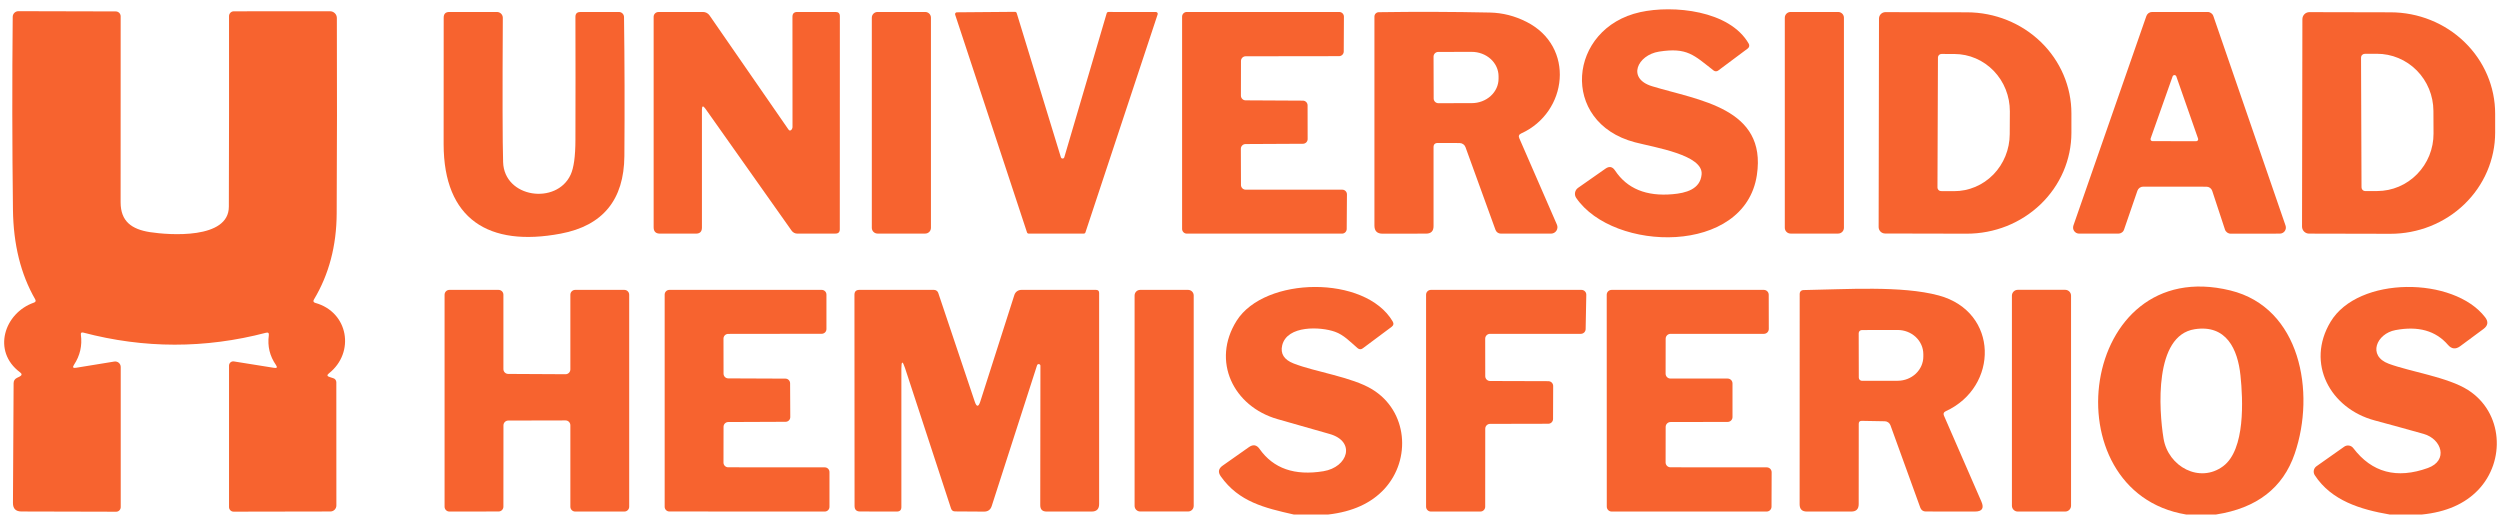
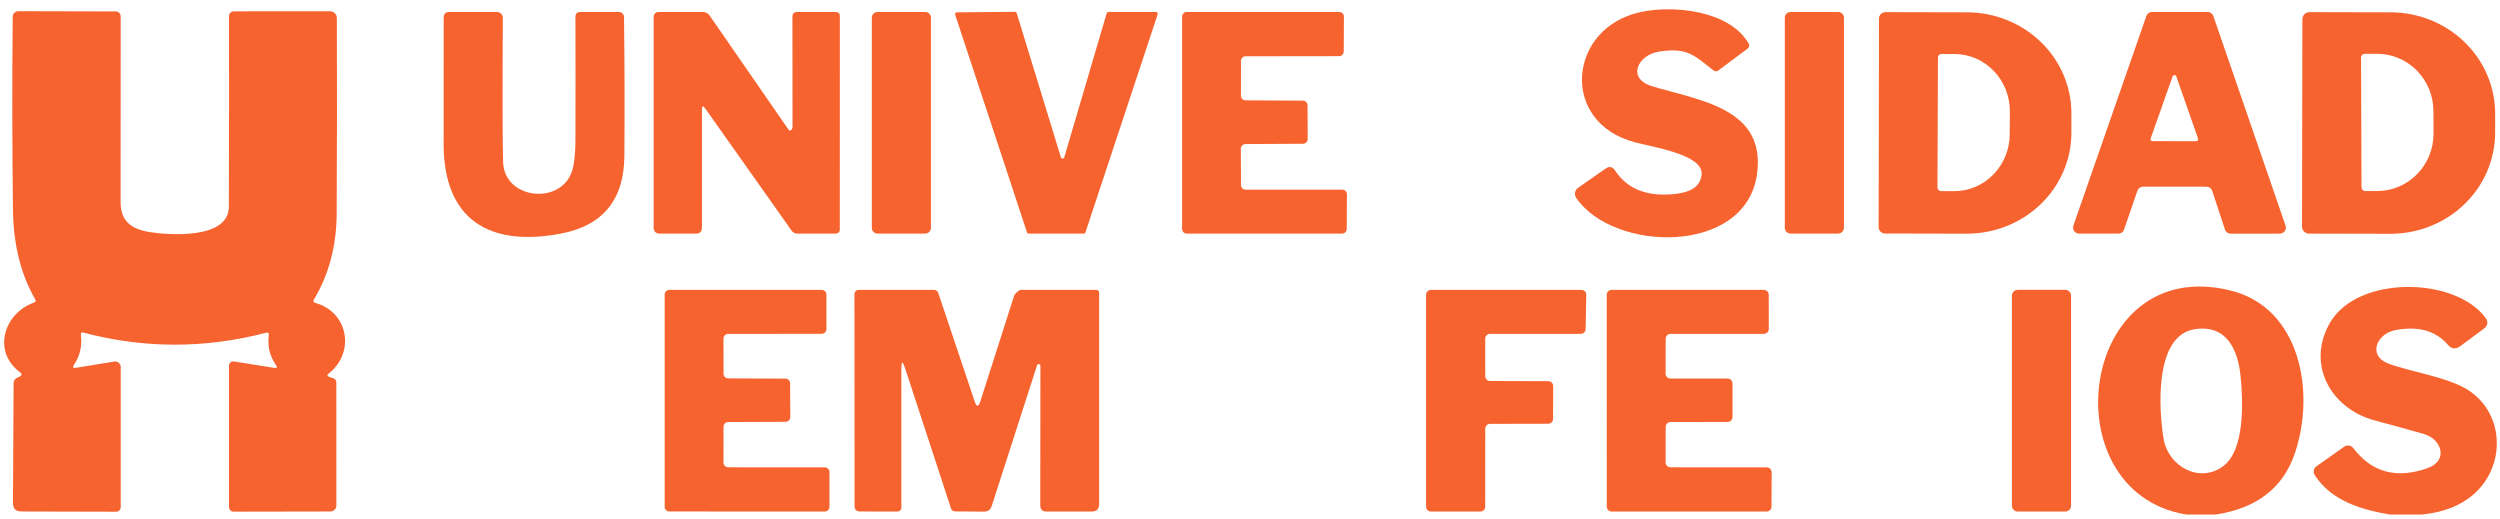
<svg xmlns="http://www.w3.org/2000/svg" width="241" height="50" viewBox="0 0 241 50" fill="none">
  <g id="Group">
    <path id="Vector" d="M164.035 16.817C164.213 14.936 159.552 14.225 157.602 13.715C150.315 11.794 151.147 2.701 158.118 1.17C161.278 0.471 166.747 0.987 168.583 4.221C168.624 4.294 168.638 4.381 168.62 4.464C168.602 4.548 168.553 4.622 168.485 4.674L165.635 6.801C165.573 6.848 165.495 6.874 165.418 6.874C165.339 6.874 165.261 6.848 165.199 6.801C163.29 5.316 162.659 4.547 159.924 4.977C157.849 5.31 156.8 7.569 159.265 8.314C163.749 9.684 170.342 10.395 169.362 16.88C168.197 24.625 155.533 24.322 151.944 19.076C151.841 18.924 151.803 18.738 151.836 18.558C151.869 18.378 151.972 18.218 152.121 18.112L154.764 16.261C155.131 16.001 155.439 16.058 155.688 16.433C156.849 18.187 158.705 18.95 161.255 18.72C162.493 18.611 163.903 18.262 164.035 16.817Z" fill="#F7632F" />
    <path id="Vector_2" d="M7.315 35.456L11.019 34.853C11.095 34.841 11.174 34.845 11.248 34.866C11.323 34.887 11.392 34.923 11.451 34.974C11.51 35.024 11.557 35.086 11.589 35.157C11.622 35.227 11.638 35.303 11.638 35.381V48.883C11.638 48.942 11.627 49 11.604 49.054C11.582 49.108 11.55 49.157 11.509 49.199C11.468 49.241 11.419 49.274 11.366 49.296C11.312 49.319 11.255 49.33 11.197 49.33L2.058 49.307C1.515 49.303 1.246 49.03 1.249 48.487L1.312 36.946C1.312 36.709 1.418 36.537 1.628 36.43L1.886 36.304C2.127 36.182 2.14 36.042 1.926 35.886C-0.792 33.862 0.412 30.164 3.273 29.172C3.438 29.114 3.478 29.009 3.394 28.856C2.002 26.445 1.288 23.562 1.249 20.21C1.173 14.018 1.165 7.821 1.226 1.617C1.228 1.474 1.286 1.337 1.388 1.236C1.49 1.135 1.628 1.078 1.771 1.078L11.156 1.101C11.283 1.101 11.404 1.151 11.493 1.239C11.582 1.327 11.632 1.447 11.632 1.571C11.64 7.618 11.638 13.594 11.627 19.5C11.627 21.352 12.704 22.102 14.453 22.378C16.351 22.67 22.056 23.077 22.061 19.93C22.081 13.749 22.086 7.624 22.078 1.554C22.078 1.431 22.127 1.313 22.213 1.226C22.299 1.139 22.416 1.09 22.537 1.09L31.814 1.084C31.9 1.084 31.986 1.101 32.066 1.134C32.146 1.167 32.219 1.215 32.28 1.276C32.341 1.336 32.39 1.408 32.423 1.488C32.456 1.567 32.473 1.652 32.473 1.738C32.496 7.991 32.49 14.271 32.456 20.578C32.441 23.696 31.71 26.46 30.266 28.868C30.166 29.036 30.21 29.147 30.398 29.2C33.597 30.089 34.245 33.988 31.705 35.994C31.502 36.155 31.525 36.271 31.774 36.344L32.129 36.459C32.213 36.483 32.287 36.535 32.34 36.605C32.393 36.675 32.421 36.761 32.422 36.849L32.427 48.728C32.427 48.882 32.366 49.029 32.258 49.138C32.149 49.246 32.002 49.307 31.848 49.307L22.52 49.324C22.403 49.324 22.291 49.278 22.208 49.195C22.125 49.112 22.078 49 22.078 48.883V35.243C22.079 35.184 22.091 35.125 22.116 35.072C22.141 35.018 22.177 34.97 22.222 34.932C22.267 34.894 22.319 34.866 22.375 34.85C22.432 34.835 22.491 34.832 22.549 34.842L26.424 35.461C26.7 35.507 26.759 35.415 26.602 35.186C26.002 34.322 25.773 33.368 25.914 32.325C25.945 32.103 25.853 32.021 25.639 32.078C19.764 33.615 13.893 33.609 8.026 32.061C7.85 32.016 7.774 32.082 7.797 32.262C7.938 33.313 7.717 34.282 7.132 35.169C6.975 35.406 7.036 35.501 7.315 35.456Z" fill="#F7632F" />
    <path id="Vector_3" d="M48.5 15.625C48.603 19.087 53.654 19.77 55.007 16.846C55.313 16.192 55.468 15.074 55.471 13.492C55.483 9.471 55.483 5.515 55.471 1.624C55.471 1.314 55.626 1.159 55.936 1.159L59.663 1.154C59.792 1.154 59.917 1.205 60.009 1.296C60.101 1.387 60.154 1.511 60.156 1.641C60.213 6.021 60.224 10.489 60.19 15.045C60.156 19.265 58.111 21.757 54.055 22.522C47.101 23.84 42.778 21.117 42.766 13.91C42.759 9.725 42.761 5.654 42.772 1.698C42.772 1.335 42.953 1.154 43.317 1.154H47.903C47.978 1.154 48.053 1.168 48.122 1.197C48.191 1.225 48.254 1.267 48.307 1.32C48.359 1.373 48.401 1.436 48.429 1.504C48.458 1.573 48.472 1.647 48.471 1.721C48.433 9.117 48.442 13.752 48.5 15.625Z" fill="#F7632F" />
    <path id="Vector_4" d="M67.666 10.579V21.943C67.666 22.329 67.473 22.522 67.087 22.522H63.624C63.215 22.522 63.011 22.317 63.011 21.908V1.618C63.011 1.496 63.059 1.38 63.145 1.294C63.231 1.208 63.348 1.159 63.469 1.159L67.769 1.154C67.893 1.153 68.015 1.184 68.125 1.242C68.235 1.3 68.329 1.383 68.4 1.486L75.997 12.471C76.088 12.609 76.19 12.62 76.3 12.506C76.316 12.486 76.337 12.45 76.364 12.397C76.383 12.355 76.394 12.312 76.398 12.271C76.398 8.616 76.396 5.066 76.392 1.618C76.392 1.308 76.547 1.154 76.857 1.154H80.549C80.824 1.154 80.962 1.291 80.962 1.566L80.956 22.103C80.956 22.378 80.818 22.516 80.543 22.516L76.868 22.522C76.758 22.522 76.651 22.496 76.554 22.446C76.457 22.396 76.374 22.324 76.312 22.235L67.999 10.476C67.777 10.162 67.666 10.197 67.666 10.579Z" fill="#F7632F" />
    <path id="Vector_5" d="M89.192 1.154H84.594C84.29 1.154 84.043 1.4 84.043 1.704V21.965C84.043 22.27 84.29 22.516 84.594 22.516H89.192C89.496 22.516 89.743 22.27 89.743 21.965V1.704C89.743 1.4 89.496 1.154 89.192 1.154Z" fill="#F7632F" />
    <path id="Vector_6" d="M106.845 1.153L111.438 1.159C111.465 1.159 111.491 1.166 111.514 1.178C111.538 1.191 111.558 1.209 111.574 1.23C111.59 1.252 111.6 1.277 111.604 1.303C111.608 1.33 111.606 1.357 111.598 1.382L104.638 22.401C104.627 22.436 104.605 22.467 104.575 22.488C104.545 22.51 104.509 22.521 104.472 22.521H99.168C99.132 22.521 99.095 22.51 99.066 22.488C99.035 22.467 99.013 22.436 99.002 22.401L92.076 1.411C92.068 1.385 92.066 1.358 92.071 1.332C92.075 1.306 92.085 1.281 92.101 1.259C92.116 1.237 92.137 1.219 92.16 1.207C92.184 1.195 92.21 1.188 92.237 1.187L97.844 1.141C97.881 1.141 97.917 1.152 97.947 1.174C97.977 1.196 97.999 1.226 98.01 1.262L102.27 15.165C102.282 15.2 102.303 15.229 102.333 15.251C102.362 15.272 102.397 15.283 102.434 15.283C102.47 15.283 102.505 15.272 102.535 15.251C102.564 15.229 102.586 15.2 102.597 15.165L106.685 1.279C106.695 1.244 106.716 1.212 106.744 1.19C106.773 1.167 106.809 1.154 106.845 1.153Z" fill="#F7632F" />
    <path id="Vector_7" d="M119.63 5.878L119.624 9.22C119.624 9.34 119.672 9.456 119.757 9.541C119.841 9.626 119.957 9.673 120.077 9.673L125.598 9.702C125.718 9.702 125.833 9.75 125.918 9.835C126.003 9.92 126.051 10.035 126.051 10.155L126.057 13.406C126.057 13.526 126.009 13.641 125.924 13.726C125.839 13.811 125.724 13.859 125.604 13.859L120.071 13.887C119.951 13.887 119.836 13.935 119.751 14.02C119.666 14.105 119.618 14.22 119.618 14.34L119.63 17.832C119.63 17.952 119.677 18.067 119.762 18.152C119.847 18.237 119.962 18.285 120.082 18.285H129.393C129.514 18.285 129.629 18.332 129.714 18.418C129.799 18.502 129.846 18.617 129.846 18.738L129.823 22.069C129.823 22.189 129.776 22.304 129.691 22.389C129.606 22.474 129.491 22.522 129.37 22.522H114.406C114.286 22.522 114.171 22.474 114.086 22.389C114.001 22.304 113.954 22.189 113.954 22.069V1.607C113.954 1.486 114.001 1.371 114.086 1.286C114.171 1.201 114.286 1.154 114.406 1.154H129.101C129.221 1.154 129.336 1.201 129.421 1.286C129.506 1.371 129.554 1.486 129.554 1.607L129.537 4.961C129.537 5.081 129.489 5.196 129.404 5.281C129.319 5.366 129.204 5.413 129.084 5.413L120.082 5.425C119.962 5.425 119.847 5.473 119.762 5.558C119.677 5.643 119.63 5.758 119.63 5.878Z" fill="#F7632F" />
-     <path id="Vector_8" d="M146.462 13.331L150.085 21.65C150.127 21.744 150.145 21.848 150.137 21.951C150.129 22.054 150.095 22.153 150.038 22.24C149.982 22.326 149.905 22.398 149.814 22.447C149.723 22.496 149.621 22.521 149.517 22.521H144.679C144.566 22.521 144.457 22.486 144.364 22.421C144.272 22.355 144.201 22.262 144.163 22.154L141.273 14.185C141.231 14.069 141.154 13.969 141.052 13.898C140.951 13.828 140.83 13.79 140.705 13.789L138.544 13.784C138.498 13.783 138.453 13.791 138.41 13.808C138.368 13.826 138.33 13.851 138.297 13.884C138.264 13.916 138.239 13.955 138.221 13.998C138.203 14.041 138.194 14.087 138.194 14.133V21.799C138.194 22.28 137.953 22.521 137.472 22.521L133.275 22.527C132.755 22.527 132.495 22.267 132.495 21.747V1.594C132.495 1.484 132.539 1.379 132.617 1.3C132.696 1.222 132.802 1.177 132.914 1.176C136.476 1.122 140.052 1.134 143.641 1.21C144.852 1.237 146.018 1.533 147.138 2.099C151.868 4.473 151.146 10.831 146.639 12.866C146.425 12.962 146.366 13.117 146.462 13.331ZM138.194 5.459L138.206 9.495C138.206 9.615 138.253 9.73 138.338 9.815C138.423 9.9 138.538 9.948 138.659 9.948L141.881 9.942C142.566 9.941 143.223 9.691 143.707 9.249C144.191 8.808 144.462 8.209 144.461 7.586V7.345C144.46 7.036 144.392 6.731 144.262 6.446C144.131 6.161 143.94 5.902 143.699 5.684C143.459 5.467 143.173 5.294 142.859 5.177C142.545 5.059 142.209 4.999 141.869 5L138.647 5.006C138.527 5.006 138.412 5.053 138.327 5.138C138.242 5.223 138.194 5.339 138.194 5.459Z" fill="#F7632F" />
    <path id="Vector_9" d="M177.197 1.154H172.612C172.304 1.154 172.055 1.403 172.055 1.71V21.96C172.055 22.267 172.304 22.516 172.612 22.516H177.197C177.505 22.516 177.755 22.267 177.755 21.96V1.71C177.755 1.403 177.505 1.154 177.197 1.154Z" fill="#F7632F" />
    <path id="Vector_10" d="M181.135 1.789C181.135 1.625 181.201 1.468 181.318 1.352C181.433 1.235 181.591 1.17 181.755 1.17L189.622 1.187C192.295 1.192 194.856 2.222 196.743 4.051C198.63 5.88 199.687 8.358 199.684 10.94V12.809C199.681 14.087 199.419 15.353 198.91 16.533C198.401 17.713 197.656 18.785 196.719 19.688C195.781 20.59 194.668 21.305 193.446 21.793C192.221 22.28 190.91 22.529 189.588 22.527L181.72 22.51C181.639 22.51 181.559 22.494 181.485 22.462C181.409 22.431 181.34 22.386 181.283 22.328C181.225 22.271 181.18 22.202 181.149 22.127C181.118 22.052 181.101 21.972 181.101 21.89L181.135 1.789ZM186.818 5.545L186.772 18.078C186.772 18.169 186.808 18.256 186.873 18.321C186.937 18.386 187.025 18.422 187.116 18.422L188.372 18.428C189.791 18.432 191.153 17.856 192.159 16.826C193.165 15.796 193.733 14.396 193.738 12.935L193.75 10.733C193.752 10.01 193.616 9.293 193.349 8.623C193.083 7.954 192.69 7.345 192.195 6.832C191.7 6.319 191.111 5.911 190.463 5.632C189.815 5.353 189.12 5.209 188.418 5.206L187.162 5.201C187.071 5.201 186.983 5.237 186.918 5.301C186.854 5.366 186.818 5.453 186.818 5.545Z" fill="#F7632F" />
    <path id="Vector_11" d="M206.046 18.388L204.761 22.126C204.722 22.242 204.648 22.343 204.548 22.413C204.448 22.484 204.328 22.522 204.206 22.522H200.434C200.339 22.522 200.246 22.501 200.164 22.458C200.079 22.415 200.007 22.353 199.952 22.276C199.897 22.2 199.863 22.111 199.849 22.018C199.837 21.925 199.846 21.831 199.876 21.742L206.911 1.543C206.953 1.43 207.027 1.331 207.125 1.261C207.224 1.191 207.341 1.154 207.462 1.154H212.811C212.935 1.153 213.053 1.191 213.153 1.262C213.253 1.333 213.329 1.433 213.368 1.549L220.327 21.748C220.358 21.835 220.367 21.929 220.353 22.021C220.339 22.113 220.305 22.2 220.252 22.276C220.198 22.352 220.126 22.413 220.043 22.456C219.961 22.499 219.87 22.521 219.777 22.522L215.042 22.527C214.918 22.528 214.799 22.489 214.699 22.417C214.6 22.345 214.524 22.243 214.486 22.126L213.258 18.399C213.22 18.282 213.146 18.181 213.047 18.109C212.945 18.037 212.826 17.998 212.703 17.998L206.602 17.992C206.48 17.992 206.361 18.03 206.261 18.101C206.161 18.172 206.086 18.272 206.046 18.388ZM207.319 13.354C207.309 13.383 207.305 13.413 207.31 13.443C207.314 13.473 207.326 13.501 207.343 13.526C207.36 13.551 207.383 13.571 207.41 13.585C207.438 13.599 207.467 13.606 207.496 13.606L211.717 13.612C211.746 13.612 211.777 13.605 211.803 13.591C211.831 13.577 211.853 13.557 211.87 13.532C211.887 13.507 211.899 13.479 211.903 13.449C211.908 13.419 211.904 13.388 211.894 13.36L209.796 7.363C209.782 7.326 209.758 7.295 209.727 7.273C209.694 7.25 209.656 7.238 209.619 7.238C209.579 7.238 209.541 7.25 209.51 7.273C209.478 7.295 209.453 7.326 209.44 7.363L207.319 13.354Z" fill="#F7632F" />
    <path id="Vector_12" d="M221.95 1.847C221.95 1.667 222.022 1.495 222.149 1.368C222.275 1.241 222.447 1.17 222.628 1.17L230.454 1.187C233.132 1.192 235.698 2.225 237.586 4.06C239.477 5.894 240.536 8.379 240.533 10.968V12.792C240.531 14.074 240.266 15.343 239.757 16.527C239.248 17.711 238.503 18.786 237.564 19.691C236.625 20.596 235.51 21.313 234.284 21.802C233.058 22.29 231.745 22.541 230.419 22.538L222.593 22.521C222.413 22.521 222.241 22.45 222.115 22.323C221.988 22.196 221.916 22.024 221.916 21.845L221.95 1.847ZM227.604 5.55L227.65 18.061C227.65 18.156 227.688 18.248 227.755 18.316C227.824 18.384 227.915 18.422 228.011 18.422L229.169 18.416C229.884 18.414 230.591 18.269 231.25 17.989C231.909 17.709 232.507 17.3 233.011 16.785C233.515 16.27 233.914 15.66 234.186 14.988C234.456 14.317 234.595 13.598 234.592 12.872L234.582 10.693C234.576 9.227 233.999 7.824 232.975 6.79C231.952 5.757 230.565 5.179 229.122 5.184L227.965 5.189C227.868 5.189 227.777 5.227 227.71 5.295C227.641 5.363 227.604 5.455 227.604 5.55Z" fill="#F7632F" />
-     <path id="Vector_13" d="M128.036 49.6H124.722C121.906 48.963 119.424 48.378 117.687 45.925C117.396 45.519 117.456 45.173 117.864 44.887L120.404 43.098C120.806 42.819 121.146 42.88 121.425 43.282C122.755 45.166 124.806 45.881 127.577 45.426C129.95 45.036 130.736 42.553 128.162 41.831C126.491 41.357 124.821 40.881 123.151 40.403C118.902 39.188 116.758 34.813 119.212 30.92C121.918 26.632 131.613 26.506 134.25 30.978C134.376 31.188 134.342 31.366 134.147 31.511L131.378 33.575C131.202 33.705 131.032 33.699 130.868 33.558C130.157 32.95 129.549 32.285 128.689 31.981C127.319 31.488 124.08 31.333 123.604 33.288C123.413 34.091 123.778 34.674 124.699 35.037C126.768 35.851 130.317 36.338 132.267 37.525C135.707 39.612 136.062 44.285 133.465 47.123C132.196 48.506 130.386 49.332 128.036 49.6Z" fill="#F7632F" />
    <path id="Vector_14" d="M213.626 49.599H210.743C197.504 47.404 200.394 24.407 215.014 28.002C221.756 29.653 223.241 37.812 221.211 43.734C220.085 47.033 217.556 48.988 213.626 49.599ZM215.982 36.195C215.719 33.655 214.618 31.27 211.579 31.734C207.635 32.331 208.117 39.526 208.564 42.267C209.011 45.007 212.061 46.618 214.309 44.944C216.464 43.344 216.223 38.511 215.982 36.195Z" fill="#F7632F" />
    <path id="Vector_15" d="M233.469 49.6H230.368C227.565 49.118 224.749 48.27 223.144 45.81C223.055 45.674 223.022 45.508 223.051 45.348C223.081 45.187 223.172 45.045 223.304 44.95L225.977 43.064C226.111 42.967 226.278 42.927 226.442 42.952C226.607 42.976 226.753 43.064 226.854 43.196C228.65 45.554 231.048 46.194 234.044 45.116C236.049 44.394 235.379 42.324 233.648 41.831C232.076 41.388 230.502 40.954 228.924 40.53C224.641 39.389 222.255 35.026 224.67 31.018C227.329 26.592 236.543 26.643 239.57 30.588C239.895 31.012 239.844 31.385 239.416 31.706L237.162 33.374C236.727 33.695 236.333 33.651 235.981 33.242C234.808 31.882 233.122 31.408 230.924 31.821C229.096 32.159 228.196 34.297 230.277 35.066C232.376 35.84 235.97 36.356 237.914 37.594C241.295 39.75 241.548 44.451 238.9 47.226C237.611 48.575 235.802 49.367 233.469 49.6Z" fill="#F7632F" />
-     <path id="Vector_16" d="M54.519 40.529L48.998 40.541C48.874 40.541 48.757 40.59 48.669 40.677C48.582 40.764 48.533 40.882 48.533 41.005L48.528 48.843C48.528 48.966 48.479 49.084 48.392 49.171C48.304 49.258 48.186 49.307 48.063 49.307L43.322 49.313C43.261 49.313 43.2 49.301 43.144 49.278C43.088 49.254 43.036 49.22 42.993 49.177C42.95 49.134 42.916 49.083 42.893 49.026C42.869 48.97 42.857 48.91 42.857 48.849V28.409C42.857 28.348 42.869 28.288 42.893 28.232C42.916 28.175 42.95 28.124 42.993 28.081C43.036 28.038 43.088 28.003 43.144 27.98C43.2 27.957 43.261 27.945 43.322 27.945H48.063C48.186 27.945 48.304 27.994 48.392 28.081C48.479 28.168 48.528 28.286 48.528 28.409V35.582C48.528 35.705 48.577 35.823 48.664 35.91C48.751 35.997 48.869 36.046 48.992 36.046L54.519 36.075C54.642 36.075 54.76 36.026 54.847 35.939C54.934 35.852 54.983 35.733 54.983 35.61V28.409C54.983 28.286 55.032 28.168 55.119 28.081C55.206 27.994 55.325 27.945 55.448 27.945H60.189C60.312 27.945 60.431 27.994 60.517 28.081C60.605 28.168 60.654 28.286 60.654 28.409V48.849C60.654 48.972 60.605 49.09 60.517 49.177C60.431 49.264 60.312 49.313 60.189 49.313H55.448C55.325 49.313 55.206 49.264 55.119 49.177C55.032 49.09 54.983 48.972 54.983 48.849V40.994C54.983 40.871 54.934 40.753 54.847 40.665C54.76 40.578 54.642 40.529 54.519 40.529Z" fill="#F7632F" />
    <path id="Vector_17" d="M69.744 32.64L69.75 36.023C69.75 36.143 69.798 36.258 69.883 36.343C69.968 36.428 70.083 36.476 70.203 36.476L75.713 36.499C75.832 36.499 75.946 36.546 76.031 36.63C76.116 36.713 76.164 36.827 76.166 36.946L76.183 40.208C76.183 40.328 76.136 40.442 76.052 40.527C75.969 40.611 75.855 40.66 75.736 40.661L70.203 40.684C70.083 40.684 69.968 40.732 69.883 40.817C69.798 40.902 69.75 41.017 69.75 41.137L69.744 44.594C69.744 44.715 69.792 44.83 69.877 44.915C69.962 45 70.077 45.047 70.197 45.047L79.508 45.053C79.568 45.053 79.627 45.065 79.682 45.087C79.737 45.11 79.786 45.144 79.829 45.186C79.871 45.228 79.904 45.278 79.927 45.333C79.95 45.388 79.961 45.447 79.961 45.506V48.86C79.961 48.98 79.913 49.095 79.829 49.18C79.744 49.265 79.628 49.313 79.508 49.313L64.527 49.307C64.407 49.307 64.292 49.26 64.207 49.175C64.122 49.09 64.074 48.974 64.074 48.854V28.398C64.074 28.278 64.122 28.162 64.207 28.077C64.292 27.992 64.407 27.945 64.527 27.945H79.216C79.336 27.945 79.451 27.992 79.536 28.077C79.621 28.162 79.669 28.278 79.669 28.398V31.723C79.669 31.843 79.621 31.958 79.536 32.043C79.451 32.128 79.336 32.176 79.216 32.176L70.197 32.188C70.077 32.188 69.962 32.235 69.877 32.32C69.792 32.405 69.744 32.52 69.744 32.64Z" fill="#F7632F" />
-     <path id="Vector_18" d="M99.976 35.203L95.602 48.78C95.487 49.139 95.24 49.319 94.862 49.319L92.076 49.301C91.869 49.301 91.735 49.202 91.674 49.003L87.242 35.473C87.009 34.762 86.893 34.781 86.893 35.53V48.877C86.893 49.168 86.747 49.313 86.457 49.313L82.902 49.307C82.554 49.303 82.38 49.126 82.38 48.774L82.369 28.415C82.369 28.102 82.526 27.945 82.839 27.945H90.04C90.13 27.945 90.218 27.973 90.291 28.026C90.364 28.078 90.419 28.152 90.447 28.237L93.962 38.706C94.145 39.253 94.325 39.253 94.501 38.706L97.786 28.432C97.831 28.291 97.92 28.167 98.041 28.08C98.162 27.992 98.307 27.945 98.457 27.945H105.658C105.857 27.945 105.956 28.044 105.956 28.243V48.59C105.956 49.072 105.715 49.313 105.234 49.313H100.894C100.485 49.313 100.28 49.11 100.28 48.705L100.297 35.255C100.295 35.217 100.28 35.181 100.255 35.152C100.229 35.124 100.195 35.105 100.158 35.099C100.12 35.093 100.082 35.1 100.049 35.119C100.015 35.138 99.99 35.168 99.976 35.203Z" fill="#F7632F" />
-     <path id="Vector_19" d="M114.535 27.945H109.913C109.616 27.945 109.375 28.186 109.375 28.484V48.768C109.375 49.066 109.616 49.307 109.913 49.307H114.535C114.832 49.307 115.073 49.066 115.073 48.768V28.484C115.073 28.186 114.832 27.945 114.535 27.945Z" fill="#F7632F" />
+     <path id="Vector_18" d="M99.976 35.203L95.602 48.78C95.487 49.139 95.24 49.319 94.862 49.319L92.076 49.301C91.869 49.301 91.735 49.202 91.674 49.003L87.242 35.473C87.009 34.762 86.893 34.781 86.893 35.53V48.877C86.893 49.168 86.747 49.313 86.457 49.313L82.902 49.307C82.554 49.303 82.38 49.126 82.38 48.774L82.369 28.415C82.369 28.102 82.526 27.945 82.839 27.945H90.04C90.13 27.945 90.218 27.973 90.291 28.026C90.364 28.078 90.419 28.152 90.447 28.237L93.962 38.706C94.145 39.253 94.325 39.253 94.501 38.706L97.786 28.432C98.162 27.992 98.307 27.945 98.457 27.945H105.658C105.857 27.945 105.956 28.044 105.956 28.243V48.59C105.956 49.072 105.715 49.313 105.234 49.313H100.894C100.485 49.313 100.28 49.11 100.28 48.705L100.297 35.255C100.295 35.217 100.28 35.181 100.255 35.152C100.229 35.124 100.195 35.105 100.158 35.099C100.12 35.093 100.082 35.1 100.049 35.119C100.015 35.138 99.99 35.168 99.976 35.203Z" fill="#F7632F" />
    <path id="Vector_20" d="M143.643 36.728L149.261 36.745C149.384 36.745 149.503 36.794 149.59 36.881C149.677 36.969 149.726 37.087 149.726 37.21L149.714 40.386C149.714 40.509 149.665 40.627 149.578 40.715C149.491 40.802 149.373 40.85 149.25 40.85L143.643 40.862C143.52 40.862 143.401 40.911 143.314 40.998C143.227 41.085 143.178 41.203 143.178 41.326L143.173 48.849C143.173 48.972 143.124 49.09 143.037 49.177C142.949 49.264 142.831 49.313 142.708 49.313H137.938C137.815 49.313 137.697 49.264 137.61 49.177C137.522 49.09 137.474 48.972 137.474 48.849V28.409C137.474 28.286 137.522 28.168 137.61 28.081C137.697 27.994 137.815 27.945 137.938 27.945H152.455C152.516 27.945 152.577 27.957 152.634 27.981C152.691 28.004 152.742 28.039 152.785 28.083C152.828 28.127 152.862 28.178 152.886 28.235C152.909 28.292 152.92 28.354 152.919 28.415L152.856 31.723C152.855 31.845 152.805 31.962 152.718 32.048C152.631 32.133 152.514 32.182 152.392 32.182H143.637C143.514 32.182 143.396 32.231 143.309 32.318C143.222 32.405 143.173 32.523 143.173 32.646L143.178 36.264C143.178 36.387 143.227 36.505 143.314 36.592C143.401 36.679 143.52 36.728 143.643 36.728Z" fill="#F7632F" />
    <path id="Vector_21" d="M161.034 45.047L170.316 45.053C170.441 45.053 170.56 45.103 170.649 45.191C170.737 45.279 170.787 45.398 170.787 45.523L170.775 48.843C170.775 48.968 170.725 49.087 170.637 49.175C170.55 49.263 170.429 49.313 170.305 49.313H155.364C155.239 49.313 155.119 49.263 155.031 49.175C154.943 49.087 154.894 48.968 154.894 48.843L154.888 28.415C154.888 28.29 154.937 28.171 155.025 28.083C155.114 27.994 155.233 27.945 155.358 27.945H170.035C170.161 27.945 170.279 27.994 170.367 28.083C170.457 28.171 170.505 28.29 170.505 28.415L170.512 31.712C170.512 31.836 170.462 31.956 170.374 32.044C170.285 32.132 170.166 32.182 170.04 32.182H161.04C160.978 32.182 160.917 32.194 160.86 32.218C160.803 32.241 160.751 32.276 160.707 32.319C160.664 32.363 160.629 32.415 160.605 32.472C160.582 32.529 160.57 32.59 160.57 32.652L160.564 36.023C160.564 36.085 160.576 36.146 160.6 36.203C160.623 36.26 160.658 36.312 160.701 36.355C160.745 36.399 160.797 36.434 160.854 36.457C160.911 36.481 160.972 36.493 161.034 36.493H166.544C166.669 36.493 166.788 36.543 166.876 36.631C166.965 36.719 167.013 36.839 167.013 36.963V40.203C167.013 40.264 167.001 40.325 166.979 40.383C166.955 40.44 166.92 40.492 166.876 40.535C166.833 40.579 166.781 40.614 166.724 40.637C166.666 40.661 166.606 40.673 166.544 40.673L161.04 40.684C160.978 40.684 160.917 40.696 160.86 40.72C160.803 40.744 160.751 40.778 160.707 40.822C160.664 40.866 160.629 40.917 160.605 40.974C160.582 41.032 160.57 41.093 160.57 41.154L160.564 44.577C160.564 44.702 160.613 44.822 160.701 44.91C160.79 44.998 160.909 45.047 161.034 45.047Z" fill="#F7632F" />
-     <path id="Vector_22" d="M179.183 40.851L179.178 48.597C179.178 49.075 178.94 49.313 178.465 49.313H174.183C173.717 49.313 173.484 49.081 173.484 48.614L173.49 28.312C173.49 28.221 173.526 28.133 173.589 28.067C173.655 28.002 173.742 27.964 173.834 27.963C177.915 27.899 183.316 27.515 186.9 28.484C192.707 30.061 192.69 37.308 187.559 39.647C187.368 39.735 187.315 39.877 187.399 40.072L191.011 48.362C191.286 48.996 191.075 49.313 190.38 49.313L185.628 49.308C185.516 49.308 185.407 49.274 185.318 49.211C185.227 49.147 185.16 49.057 185.122 48.952L182.239 40.995C182.198 40.884 182.124 40.789 182.029 40.72C181.935 40.652 181.821 40.614 181.706 40.61L179.475 40.57C179.281 40.566 179.183 40.66 179.183 40.851ZM179.178 32.125L179.188 36.402C179.188 36.484 179.221 36.563 179.279 36.621C179.338 36.679 179.415 36.712 179.497 36.712L182.937 36.706C183.595 36.704 184.224 36.457 184.687 36.019C185.151 35.58 185.411 34.986 185.409 34.367V34.138C185.407 33.831 185.344 33.528 185.218 33.245C185.093 32.962 184.91 32.705 184.68 32.489C184.449 32.273 184.176 32.102 183.875 31.985C183.574 31.869 183.252 31.809 182.927 31.81L179.487 31.816C179.446 31.816 179.405 31.823 179.368 31.839C179.331 31.855 179.296 31.877 179.267 31.906C179.239 31.935 179.215 31.969 179.2 32.007C179.184 32.044 179.178 32.084 179.178 32.125Z" fill="#F7632F" />
    <path id="Vector_23" d="M199.086 27.939H194.511C194.202 27.939 193.949 28.191 193.949 28.501V48.751C193.949 49.062 194.202 49.313 194.511 49.313H199.086C199.396 49.313 199.649 49.062 199.649 48.751V28.501C199.649 28.191 199.396 27.939 199.086 27.939Z" fill="#F7632F" />
  </g>
</svg>